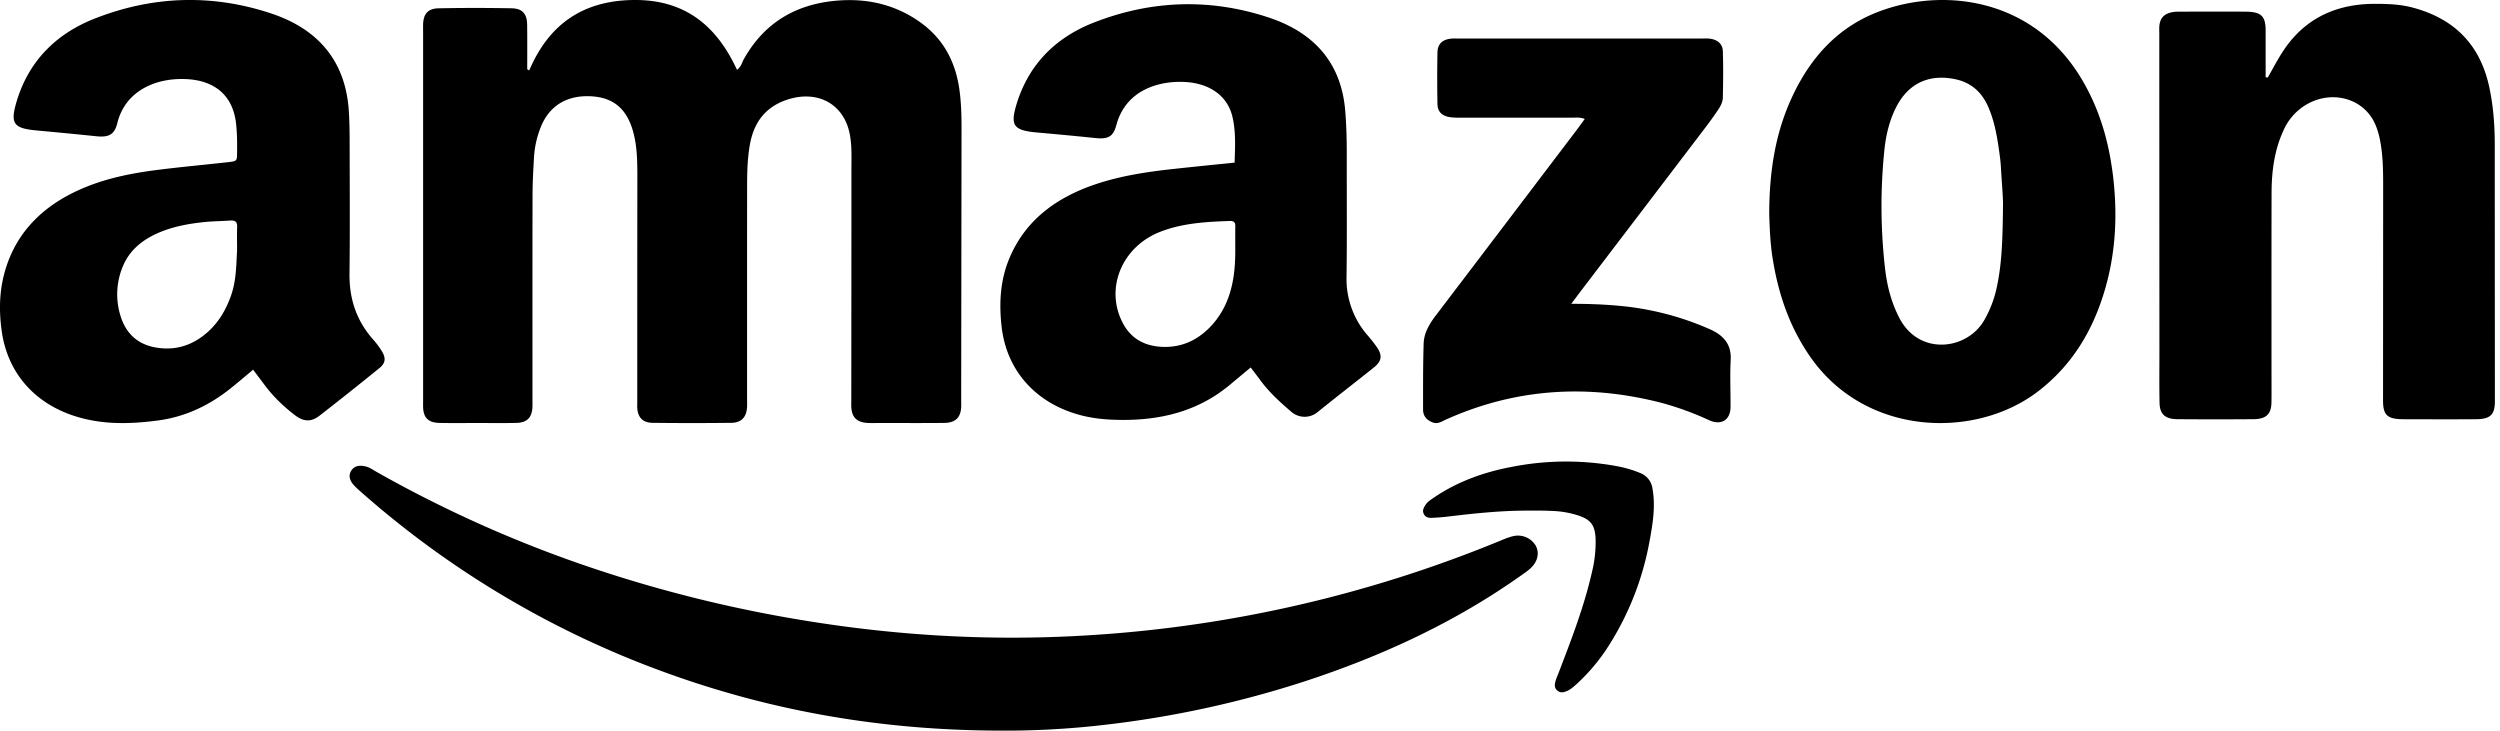
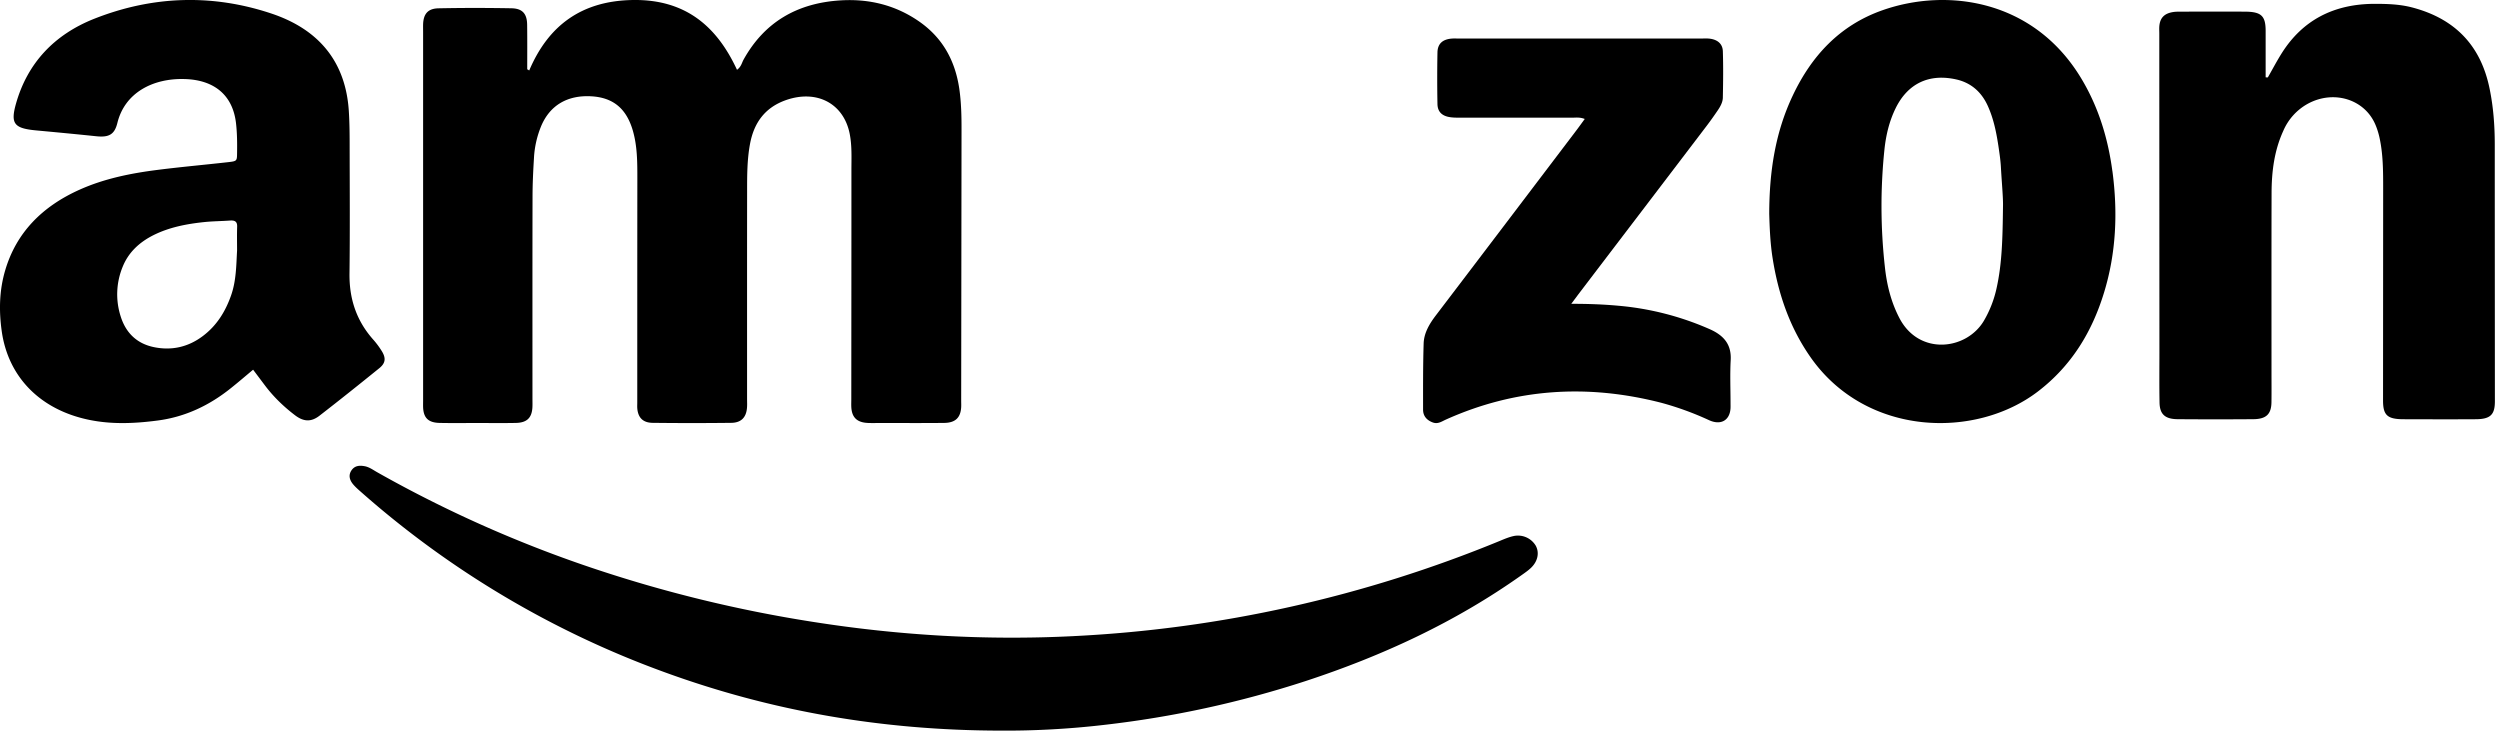
<svg xmlns="http://www.w3.org/2000/svg" xmlns:xlink="http://www.w3.org/1999/xlink" width="65" height="19" viewBox="0 0 65 19">
  <defs>
    <path id="57p7d" d="M166.76 2438.832c.495-1.165 1.358-1.817 2.714-1.832 1.367-.014 2.172.701 2.688 1.815.111-.08.124-.18.17-.263.538-.97 1.39-1.478 2.54-1.543.736-.042 1.412.128 2.012.54.63.433.95 1.034 1.057 1.753.053.364.06.729.059 1.095l-.009 7.017c0 .058.003.116 0 .174-.016.271-.15.404-.44.408-.55.006-1.1.002-1.65.002-.111 0-.223.004-.335-.001-.285-.013-.419-.143-.432-.417-.003-.067 0-.135 0-.202.001-1.983.004-3.966.003-5.95 0-.316.017-.635-.045-.95-.156-.784-.848-1.154-1.649-.878-.563.195-.843.604-.943 1.145-.076.41-.075.824-.075 1.238-.002 1.8-.001 3.6-.001 5.4 0 .077.005.155-.003.231-.023.243-.154.377-.407.38-.682.008-1.364.008-2.046 0-.256-.003-.382-.14-.399-.384-.003-.048 0-.096 0-.144 0-1.945 0-3.89.002-5.834 0-.414 0-.827-.116-1.232-.167-.577-.511-.863-1.08-.896-.616-.035-1.07.229-1.3.763a2.52 2.52 0 0 0-.192.843c-.02.336-.037.673-.037 1.01-.004 1.752-.002 3.503-.002 5.256 0 .076.003.154-.002.23-.019.26-.145.383-.424.39-.336.007-.672.002-1.008.002-.325 0-.651.005-.977-.002-.297-.006-.421-.13-.432-.407-.002-.058 0-.116 0-.173v-9.588c0-.067-.002-.135 0-.202.011-.267.127-.405.402-.41.631-.013 1.263-.012 1.893-.001.289.005.407.143.41.43.005.386.002.77.002 1.156l.052.031" />
    <path id="57p7a" d="M209.14 2437.1h8.727v10.803h-8.727z" />
    <path id="57p7f" d="M211.963 2439.014c.124-.216.238-.436.372-.646.536-.839 1.336-1.267 2.409-1.268.323 0 .644.01.957.09 1.18.304 1.81 1.046 2.028 2.113.098.475.134.955.135 1.438 0 2.232.002 4.463.003 6.695 0 .349-.12.462-.498.464-.623.004-1.247.002-1.871 0-.425 0-.539-.102-.539-.485l.003-5.503c0-.454.001-.908-.1-1.356-.026-.11-.06-.22-.106-.325-.284-.654-1.082-.897-1.75-.535a1.461 1.461 0 0 0-.642.71c-.235.515-.301 1.058-.303 1.61-.004 1.54-.002 3.082-.002 4.623 0 .275.003.549-.001.823-.005.306-.137.434-.47.437-.655.005-1.31.005-1.965 0-.332-.002-.47-.128-.475-.434-.008-.435-.003-.87-.003-1.305-.001-2.761-.003-5.522-.003-8.284 0-.075-.006-.152.004-.226.026-.197.14-.304.357-.337.062-.01.125-.01.187-.01.561-.001 1.123-.004 1.684 0 .419.003.532.11.533.495v1.213l.056.002" />
    <path id="57p7b" d="M162.09 2449.11h30.891v6.886H162.09z" />
    <path id="57p7h" d="M179.024 2455.996c-3.081-.004-5.959-.504-8.743-1.518a24.592 24.592 0 0 1-7.887-4.68c-.079-.07-.161-.14-.226-.222-.08-.104-.112-.224-.03-.346.083-.122.204-.133.335-.11.128.021.229.1.337.16a32.25 32.25 0 0 0 5.54 2.472 34.927 34.927 0 0 0 5.783 1.416c2.243.354 4.5.485 6.764.372a33.425 33.425 0 0 0 11.109-2.481c.115-.048.233-.097.354-.123a.539.539 0 0 1 .57.253c.098.181.054.404-.123.574-.076.073-.165.133-.251.194-1.721 1.22-3.613 2.095-5.615 2.752a26.611 26.611 0 0 1-5.224 1.137c-.933.11-1.87.156-2.693.15" />
    <path id="57p7i" d="M194.203 2440.093c-.132-.051-.232-.033-.33-.033-.962-.002-1.925-.001-2.887-.001-.09 0-.18.002-.267-.01-.222-.028-.341-.138-.345-.344a35.15 35.15 0 0 1 0-1.34c.004-.233.139-.348.388-.363.059-.003.119 0 .178 0h6.281c.07 0 .14-.005.209.001.216.019.358.13.364.33.013.4.008.802 0 1.203-.002.12-.063.23-.131.331-.095.14-.192.277-.294.411-1.108 1.457-2.218 2.912-3.327 4.368l-.189.253c.44 0 .832.014 1.222.05a7.485 7.485 0 0 1 2.39.615c.373.168.555.41.533.8-.02.373-.004.747-.004 1.121 0 .046.002.091-.001.137-.021.307-.25.44-.55.306a7.863 7.863 0 0 0-1.24-.453c-1.93-.498-3.804-.378-5.614.436-.104.047-.203.121-.333.074-.165-.06-.256-.172-.256-.334 0-.575-.003-1.15.015-1.723.009-.27.148-.505.316-.726 1.217-1.598 2.43-3.198 3.644-4.798.073-.095.142-.193.228-.31" />
-     <path id="57p7j" d="M192.708 2450.276c-.695 0-1.385.073-2.074.156a5.264 5.264 0 0 1-.41.032c-.085.003-.164-.014-.207-.105-.042-.09.001-.162.046-.232.057-.086.145-.14.228-.196.626-.423 1.323-.666 2.055-.8a7.29 7.29 0 0 1 2.67-.015c.215.04.427.097.63.183a.504.504 0 0 1 .32.413c.08.46.006.908-.077 1.353a7.562 7.562 0 0 1-1.031 2.674 4.961 4.961 0 0 1-.86 1.041c-.076.068-.15.138-.243.18-.086.038-.172.067-.258 0-.09-.069-.078-.163-.053-.253.022-.08.059-.156.088-.234.324-.846.651-1.69.854-2.578a3.29 3.29 0 0 0 .1-.88c-.016-.365-.125-.51-.475-.62a2.446 2.446 0 0 0-.618-.109 9.575 9.575 0 0 0-.329-.01c-.119-.002-.238 0-.356 0" />
    <path id="57p7c" d="M179.01 2437.11h9.885v10.808h-9.885z" />
-     <path id="57p7l" d="M188.807 2446.038a3.546 3.546 0 0 0-.247-.316 2.226 2.226 0 0 1-.55-1.52c.014-1.072.004-2.144.006-3.216 0-.36-.01-.72-.038-1.08-.091-1.216-.757-2.047-2.01-2.457-1.523-.5-3.047-.442-4.529.138-1.058.414-1.733 1.159-2.026 2.18-.143.5-.042.624.532.676.503.045 1.007.091 1.51.144.355.038.486-.023.572-.341.234-.864 1.028-1.137 1.727-1.117.684.02 1.158.357 1.288.902.094.392.07.788.058 1.197-.538.055-1.06.107-1.583.164-.684.074-1.363.176-2.013.392-1.059.352-1.86.96-2.266 1.946-.234.566-.263 1.155-.198 1.749.127 1.167.907 2.028 2.095 2.326.246.061.497.093.75.105 1.154.055 2.212-.17 3.09-.904l.543-.452c.096.127.183.24.267.354.223.3.502.553.791.8a.527.527 0 0 0 .681.007c.485-.392.98-.774 1.468-1.164.197-.158.22-.307.082-.513m-3.69-2.63c.004.38-.015.76-.117 1.131-.1.365-.275.698-.552.979-.33.332-.73.522-1.236.5-.47-.022-.809-.226-1.013-.608-.48-.895-.04-1.985.958-2.38.58-.229 1.2-.263 1.82-.285.108-.004.143.043.141.134-.003.177-.001.353-.001.529" />
    <path id="57p7m" d="M162.934 2446.141a2.207 2.207 0 0 0-.242-.325c-.437-.498-.613-1.068-.605-1.704.013-1.072.006-2.144.004-3.216 0-.339 0-.678-.022-1.016-.082-1.243-.746-2.11-2.027-2.533-1.54-.51-3.079-.453-4.577.135-1.069.42-1.756 1.174-2.05 2.216-.145.518-.049.64.529.693.519.048 1.037.097 1.555.151.33.035.478-.04.553-.346.191-.777.909-1.162 1.74-1.141.799.02 1.268.437 1.346 1.163.028.253.03.507.026.76-.002.206-.003.212-.23.238-.61.069-1.22.123-1.828.2-.7.088-1.39.227-2.03.513-.982.438-1.653 1.123-1.941 2.1-.155.525-.165 1.057-.088 1.595.172 1.19 1.01 2.036 2.28 2.294.588.12 1.18.093 1.769.016.73-.095 1.356-.4 1.907-.842.192-.153.378-.313.578-.48l.303.403c.222.296.488.555.79.784.22.166.415.178.633.009.525-.406 1.042-.82 1.556-1.236.159-.129.175-.255.071-.431m-3.77-2.628c-.022.394-.022.79-.157 1.171-.145.41-.365.776-.733 1.053-.38.287-.817.388-1.293.284-.448-.099-.714-.39-.84-.784a1.875 1.875 0 0 1 .049-1.302c.148-.368.428-.634.8-.821.412-.206.861-.292 1.32-.34.223-.023.45-.024.674-.04.13-.009.186.034.182.159-.007.207-.002.414-.002.62" />
    <path id="57p7n" d="M207.922 2441.45c-.113-.847-.357-1.656-.803-2.4-1.238-2.07-3.505-2.376-5.185-1.78-1.109.393-1.839 1.191-2.323 2.216-.45.95-.609 1.959-.611 3.078.01.324.023.729.085 1.13.145.934.44 1.81.992 2.598 1.445 2.06 4.287 2.13 5.911.885.871-.667 1.403-1.546 1.715-2.563.319-1.037.362-2.096.22-3.163m-2.845.909c-.01.843-.025 1.493-.167 2.133a2.89 2.89 0 0 1-.327.842c-.45.768-1.68.918-2.195-.057-.225-.428-.335-.885-.384-1.355a14.242 14.242 0 0 1-.008-3.05c.04-.366.125-.724.29-1.06.315-.642.87-.907 1.579-.747.386.088.649.327.81.673.164.356.236.736.292 1.12.023.158.046.317.055.477.022.405.061.81.055 1.024" />
    <clipPath id="57p7e">
      <use xlink:href="#57p7a" />
    </clipPath>
    <clipPath id="57p7g">
      <use xlink:href="#57p7b" />
    </clipPath>
    <clipPath id="57p7k">
      <use xlink:href="#57p7c" />
    </clipPath>
  </defs>
  <g>
    <g transform="translate(-153 -2437)">
      <g>
        <use xlink:href="#57p7d" />
      </g>
      <g>
        <g />
        <g clip-path="url(#57p7e)">
          <use xlink:href="#57p7f" />
        </g>
      </g>
      <g>
        <g />
        <g clip-path="url(#57p7g)">
          <use xlink:href="#57p7h" />
        </g>
      </g>
      <g>
        <use xlink:href="#57p7i" />
      </g>
      <g>
        <use xlink:href="#57p7j" />
      </g>
      <g>
        <g />
        <g clip-path="url(#57p7k)">
          <use xlink:href="#57p7l" />
        </g>
      </g>
      <g>
        <use xlink:href="#57p7m" />
      </g>
      <g>
        <use xlink:href="#57p7n" />
      </g>
    </g>
  </g>
</svg>